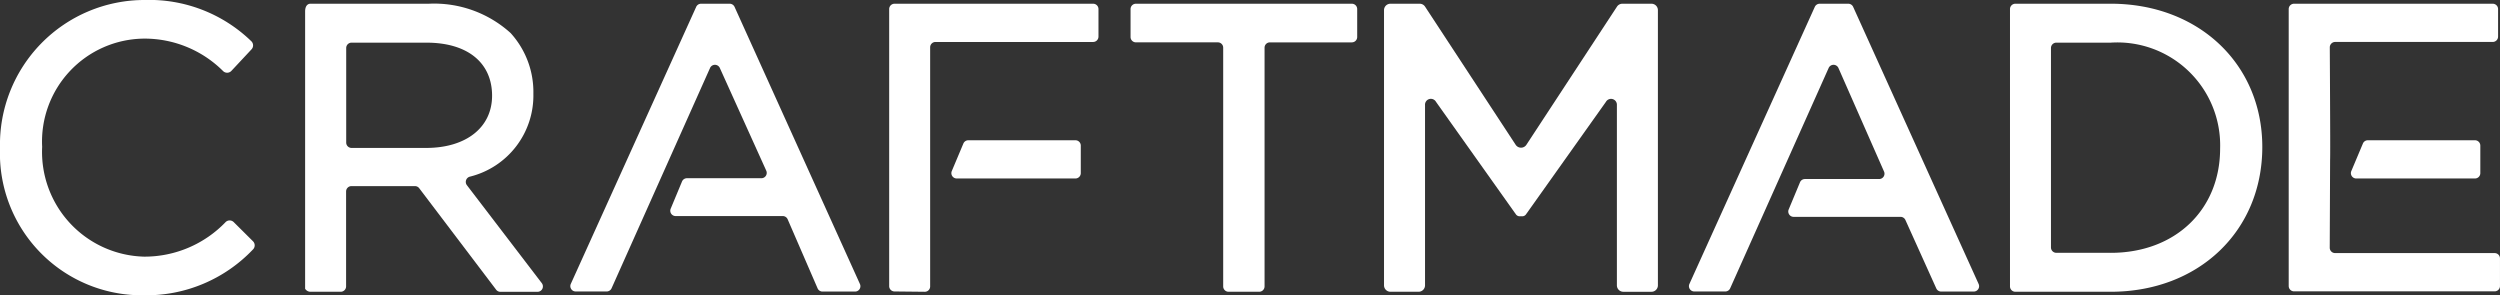
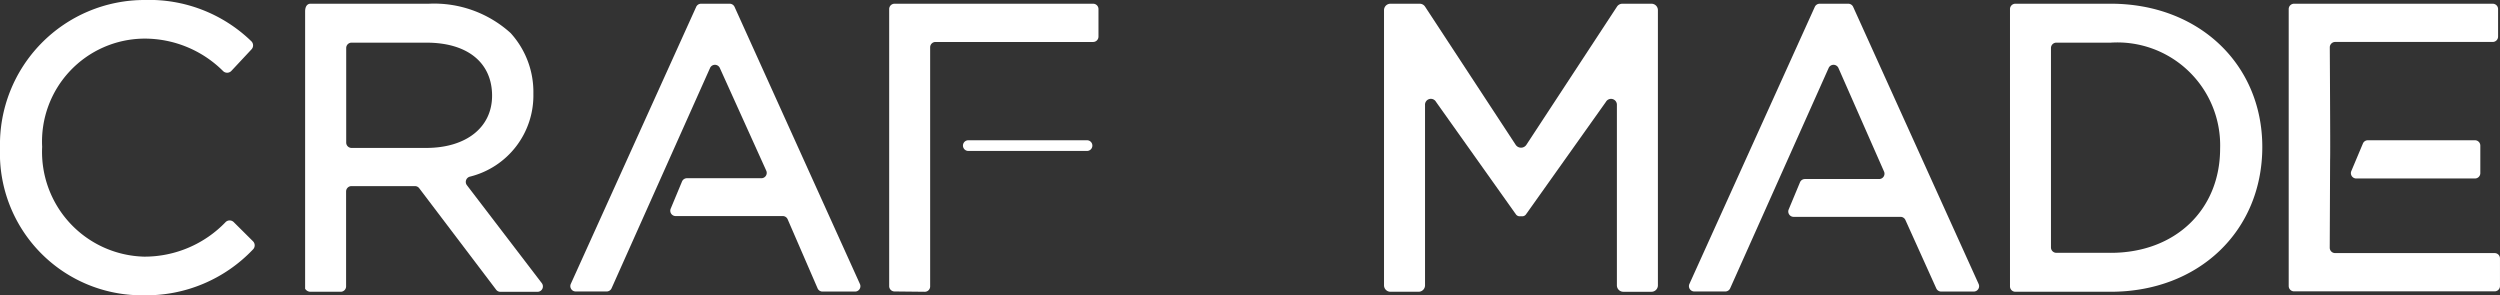
<svg xmlns="http://www.w3.org/2000/svg" width="132.645" height="15.667" viewBox="0 0 132.645 15.667">
  <rect x="0" y="0" width="132.645" height="15.667" fill="#333333" stroke="none" />
  <path d="M12.4,11.784a.307.307,0,0,0-.424-.006,5.967,5.967,0,0,1-4.333,1.839A5.557,5.557,0,0,1,2.237,7.792,5.46,5.46,0,0,1,7.645,2.049a5.9,5.9,0,0,1,4.2,1.73.307.307,0,0,0,.43-.016l1.071-1.146a.306.306,0,0,0-.019-.436A7.777,7.777,0,0,0,7.666,0,7.669,7.669,0,0,0,0,7.833v.042a7.531,7.531,0,0,0,7.6,7.792,7.81,7.81,0,0,0,5.821-2.43.306.306,0,0,0,0-.438Z" fill="#fff" />
  <path d="M34.917,9.946A.288.288,0,0,1,35.07,9.5a4.435,4.435,0,0,0,3.378-4.4,4.649,4.649,0,0,0-1.206-3.22A6.039,6.039,0,0,0,32.894.323H26.62c-.157,0-.283.128-.283.411V15.445a.332.332,0,0,0,.283.16h1.607a.285.285,0,0,0,.284-.286V10.283A.284.284,0,0,1,28.8,10h3.366a.282.282,0,0,1,.227.115l4.077,5.378a.282.282,0,0,0,.227.115h1.973a.286.286,0,0,0,.227-.457ZM28.8,7.974a.284.284,0,0,1-.283-.286V2.674a.284.284,0,0,1,.283-.286h3.974c2.213,0,3.483,1.09,3.483,2.814,0,1.684-1.376,2.772-3.5,2.772Z" transform="translate(-10.148 -0.125)" fill="#fff" />
-   <path d="M109.33.323H97.87a.283.283,0,0,0-.283.283V2.088a.284.284,0,0,0,.283.284h4.349a.283.283,0,0,1,.283.283V15.322a.284.284,0,0,0,.283.283h1.628a.284.284,0,0,0,.284-.283V2.656a.283.283,0,0,1,.283-.283h4.349a.284.284,0,0,0,.283-.284V.606a.283.283,0,0,0-.283-.283" transform="translate(-37.602 -0.125)" fill="#fff" />
  <path d="M154.5.49a.284.284,0,0,0-.258-.167h-1.519a.284.284,0,0,0-.258.167l-6.653,14.7a.283.283,0,0,0,.258.4h1.645a.283.283,0,0,0,.259-.168L153.2,3.731a.284.284,0,0,1,.518,0l2.419,5.493a.283.283,0,0,1-.259.4h-3.938a.283.283,0,0,0-.261.174l-.6,1.44a.284.284,0,0,0,.262.393h5.673a.283.283,0,0,1,.259.168l1.637,3.627a.283.283,0,0,0,.259.168H160.9a.284.284,0,0,0,.258-.4Z" transform="translate(-56.175 -0.125)" fill="#fff" />
  <path d="M178.843.323h-5.061a.285.285,0,0,0-.283.286V15.319a.284.284,0,0,0,.283.286h5.061c4.661,0,8.043-3.214,8.043-7.683,0-4.4-3.383-7.6-8.043-7.6m0,13.217h-2.886a.285.285,0,0,1-.284-.286V2.674a.285.285,0,0,1,.284-.286h2.886a5.457,5.457,0,0,1,5.805,5.618c0,3.258-2.387,5.534-5.805,5.534" transform="translate(-66.853 -0.125)" fill="#fff" />
  <path d="M208.484,13.553h-8.468a.284.284,0,0,1-.283-.285l.02-4.671h0c.008-.215.01-1.169-.017-5.957a.287.287,0,0,1,.284-.289h8.362a.284.284,0,0,0,.283-.284V.606a.283.283,0,0,0-.283-.283H197.839a.283.283,0,0,0-.283.283V15.3a.284.284,0,0,0,.283.284h10.644a.284.284,0,0,0,.283-.284V13.836a.283.283,0,0,0-.283-.283" transform="translate(-76.122 -0.125)" fill="#fff" />
  <path d="M203.822,12.107a.283.283,0,0,0-.261.173l-.615,1.461a.284.284,0,0,0,.261.394h6.3a.284.284,0,0,0,.284-.284V12.39a.284.284,0,0,0-.284-.283Z" transform="translate(-78.19 -4.665)" fill="#fff" />
  <path d="M87.575.323H77.036a.284.284,0,0,0-.284.283v14.7a.283.283,0,0,0,.29.283l1.607.017a.283.283,0,0,0,.277-.283V2.635a.283.283,0,0,1,.283-.283h8.365a.284.284,0,0,0,.283-.284V.606a.283.283,0,0,0-.283-.283" transform="translate(-29.574 -0.125)" fill="#fff" />
-   <path d="M88.7,12.107H83.018a.284.284,0,0,0-.261.173l-.615,1.461a.284.284,0,0,0,.261.394h6.3a.284.284,0,0,0,.283-.284V12.39a.283.283,0,0,0-.283-.283" transform="translate(-31.642 -4.665)" fill="#fff" />
+   <path d="M88.7,12.107H83.018a.284.284,0,0,0-.261.173a.284.284,0,0,0,.261.394h6.3a.284.284,0,0,0,.283-.284V12.39a.283.283,0,0,0-.283-.283" transform="translate(-31.642 -4.665)" fill="#fff" />
  <path d="M57.943.49a.284.284,0,0,0-.258-.167H56.165a.284.284,0,0,0-.258.167l-6.653,14.7a.284.284,0,0,0,.258.4h1.646a.284.284,0,0,0,.259-.168L56.643,3.731a.284.284,0,0,1,.518,0l2.464,5.45a.283.283,0,0,1-.259.4H55.416a.283.283,0,0,0-.261.175l-.6,1.44a.283.283,0,0,0,.262.393H60.5a.283.283,0,0,1,.259.168l1.591,3.67a.283.283,0,0,0,.259.168h1.728a.284.284,0,0,0,.259-.4Z" transform="translate(-18.969 -0.125)" fill="#fff" />
  <path d="M133.663.323h-1.552a.341.341,0,0,0-.283.151l-4.81,7.335a.34.34,0,0,1-.566,0L121.641.474a.34.34,0,0,0-.283-.151h-1.552a.341.341,0,0,0-.341.341v14.6a.341.341,0,0,0,.341.341H121.3a.341.341,0,0,0,.341-.341V5.7a.311.311,0,0,1,.58-.175l4.239,5.968a.246.246,0,0,0,.2.108h.142a.245.245,0,0,0,.2-.108l4.24-5.968a.311.311,0,0,1,.579.175v9.565a.341.341,0,0,0,.341.341h1.494a.341.341,0,0,0,.341-.341V.664a.341.341,0,0,0-.341-.341" transform="translate(-46.032 -0.125)" fill="#fff" />
</svg>